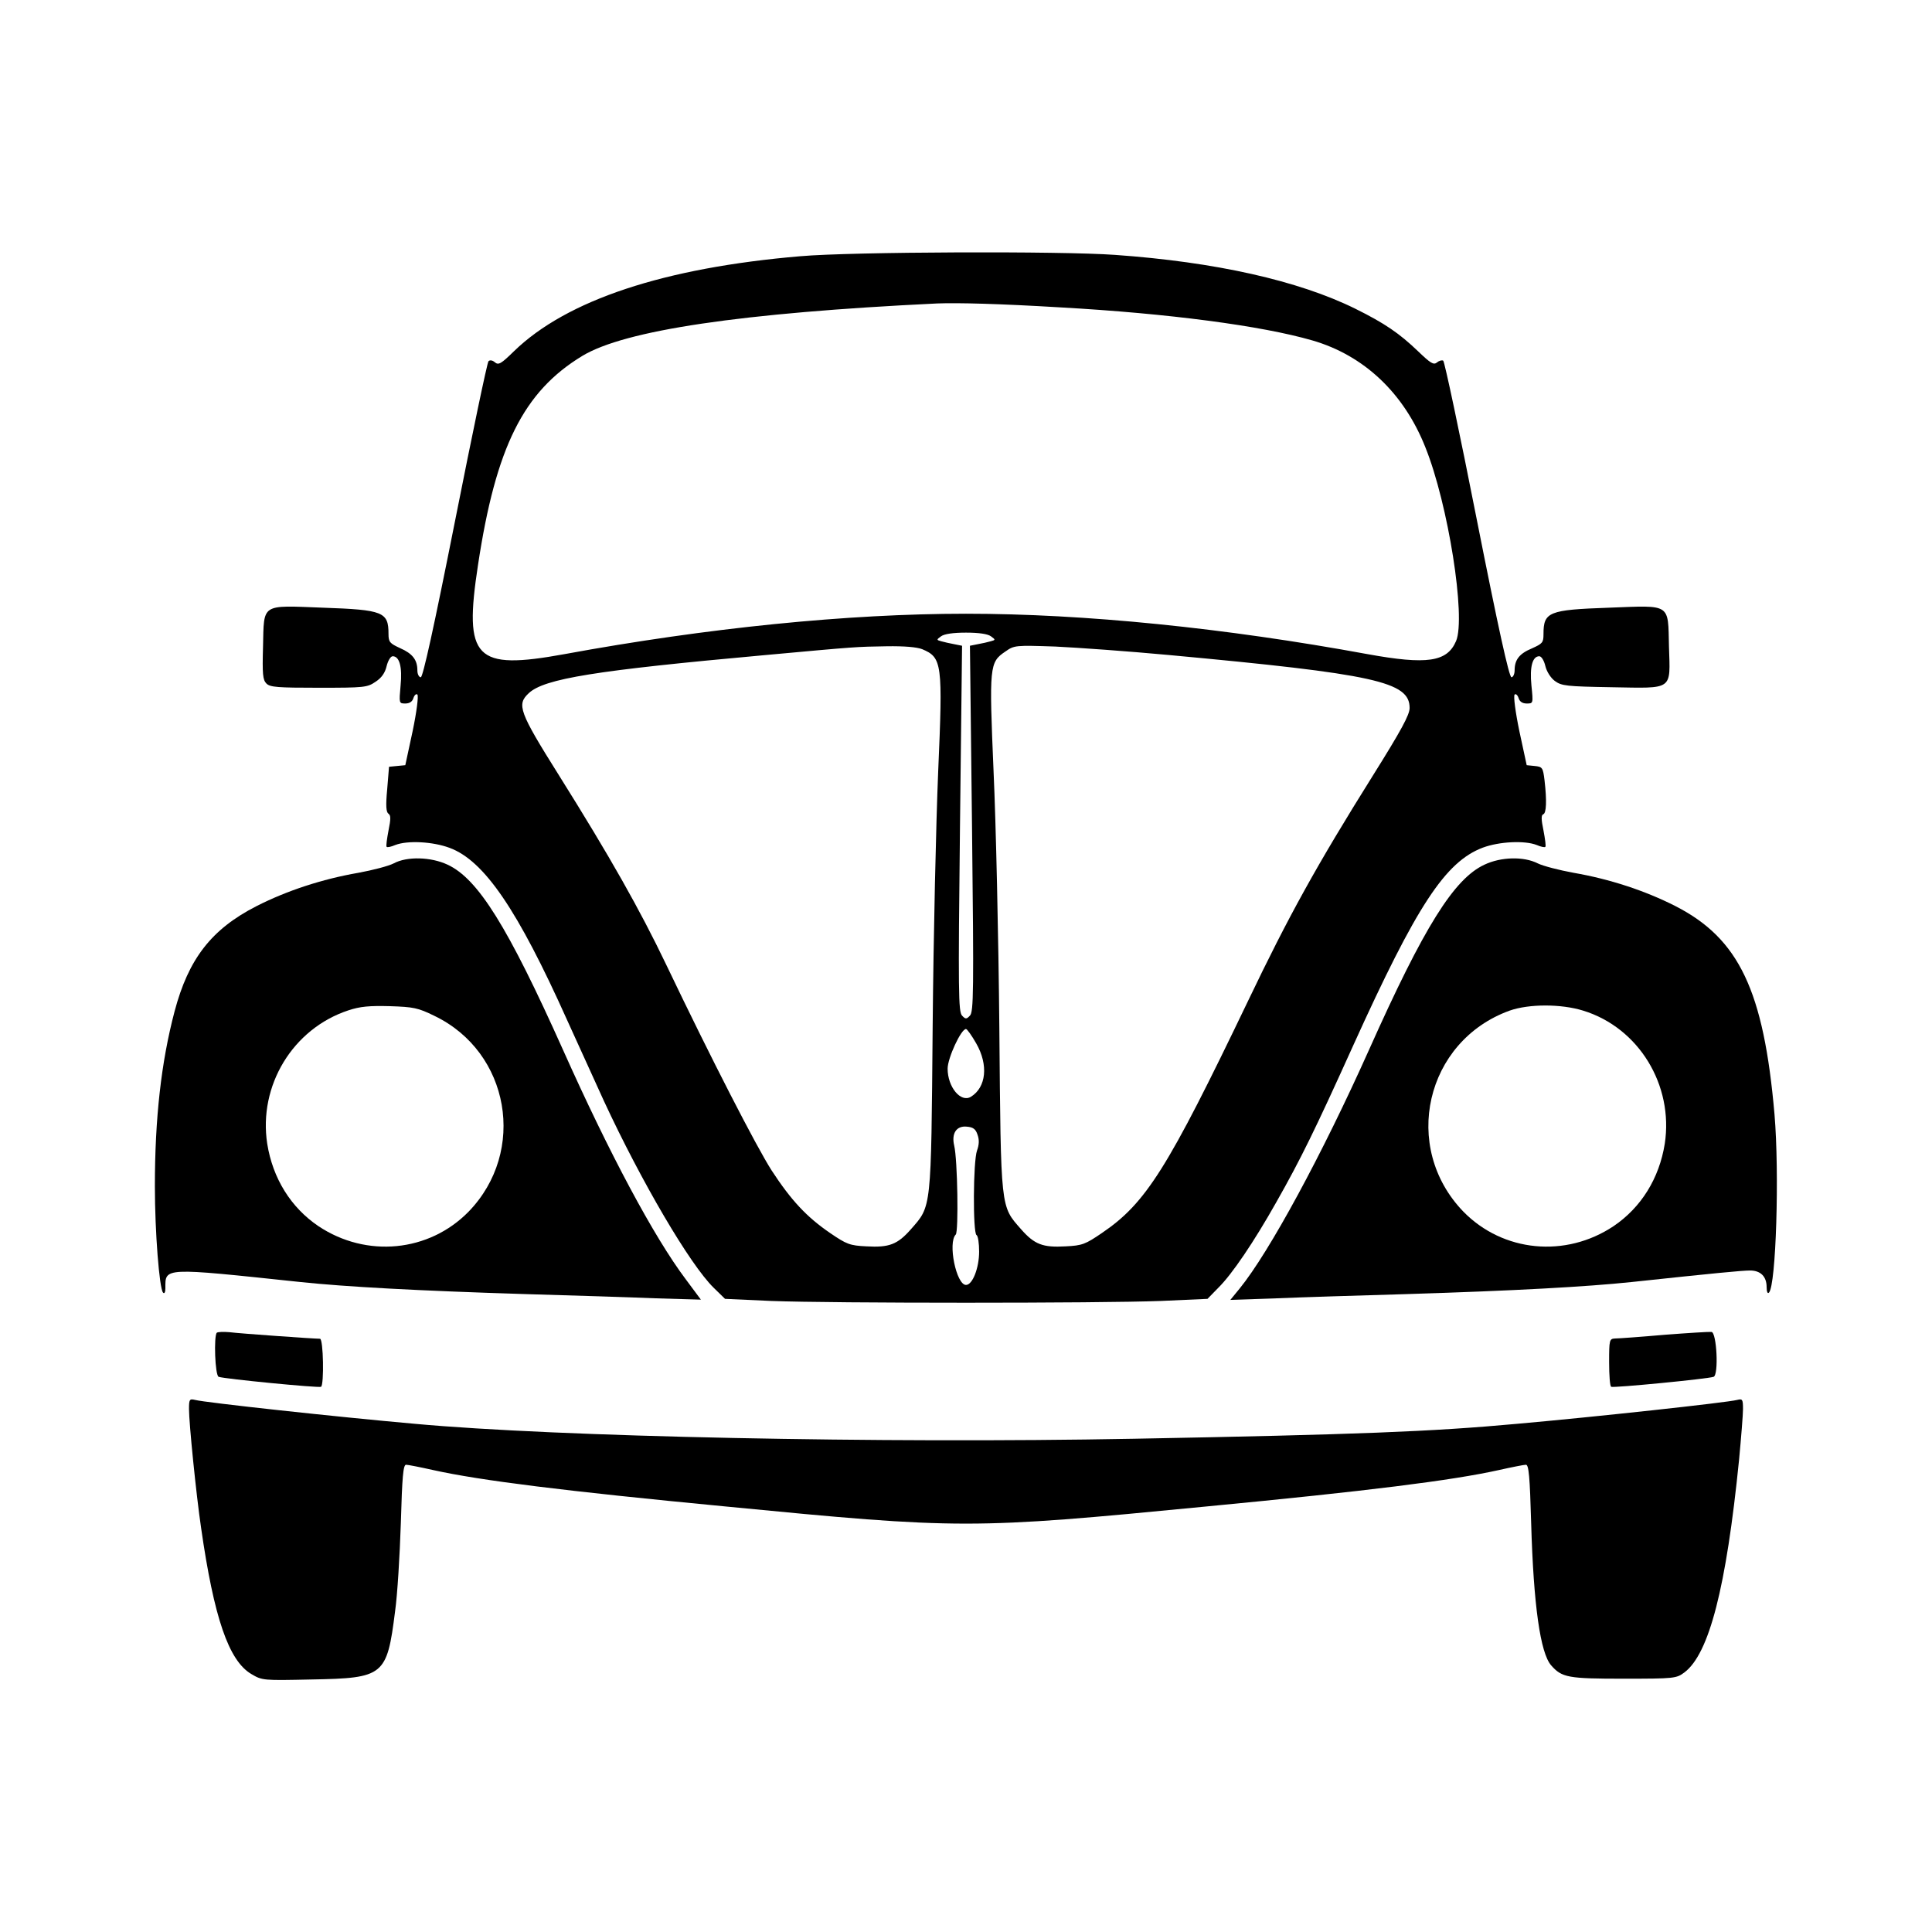
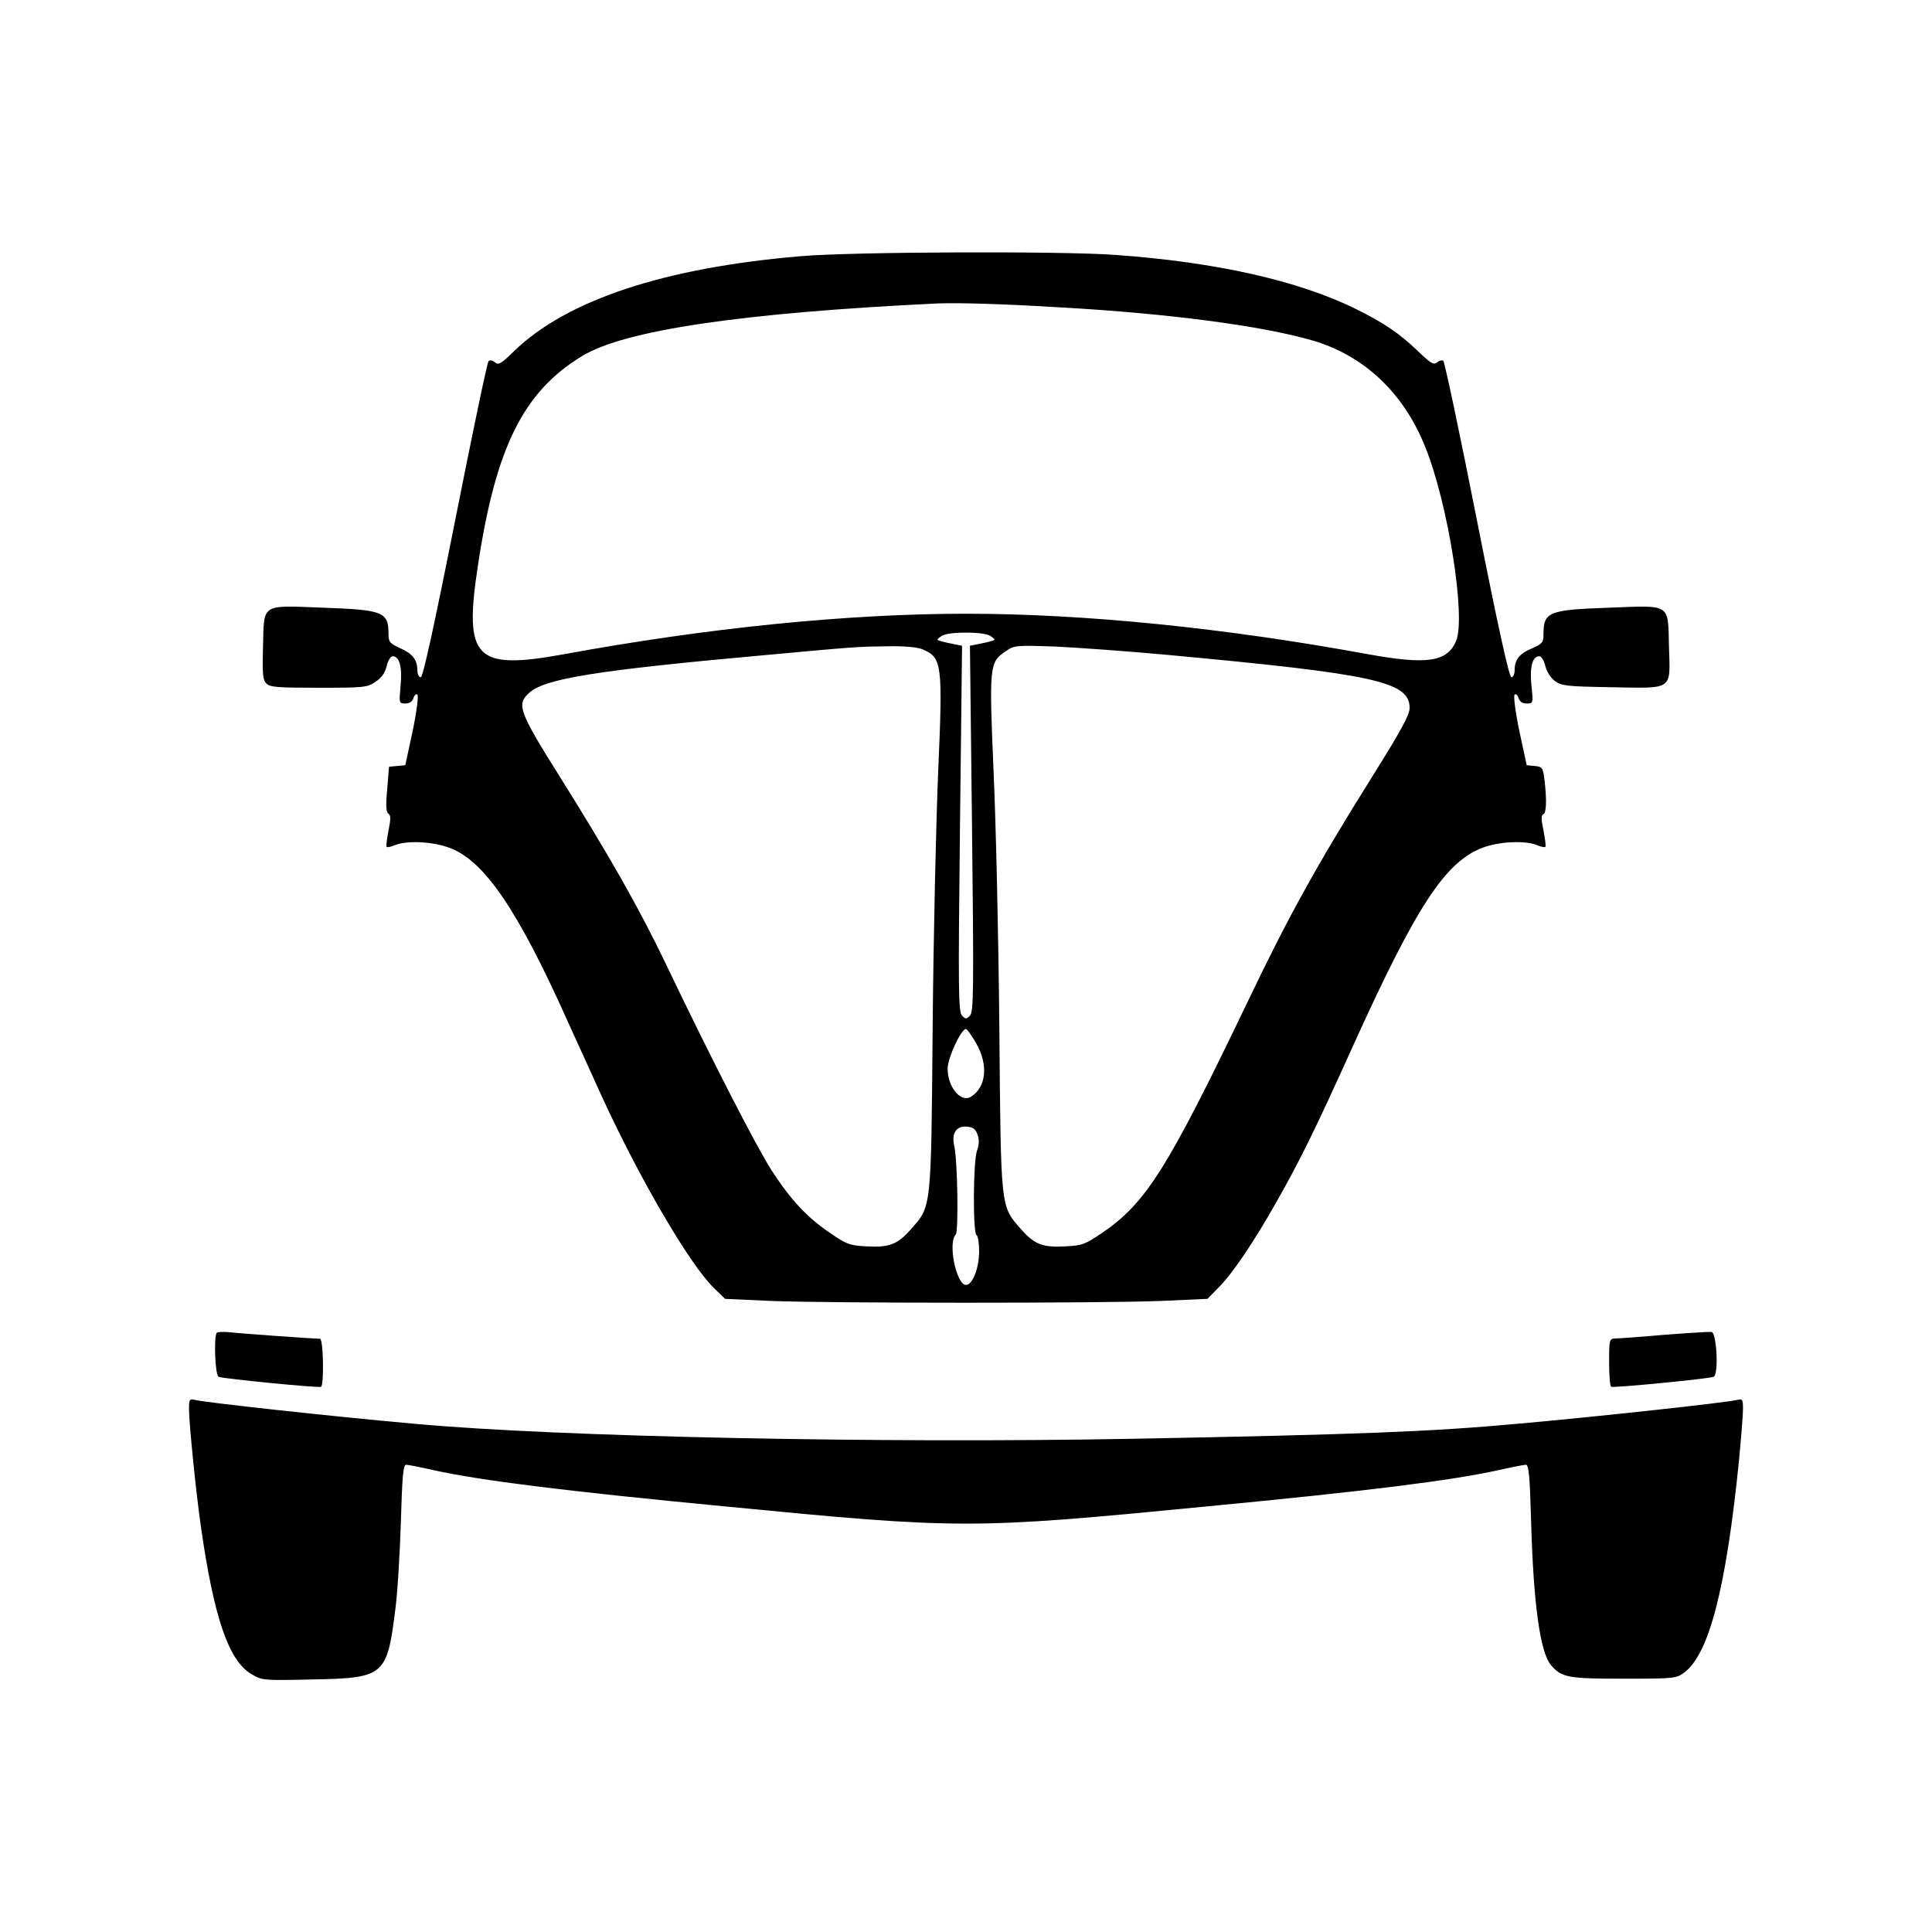
<svg xmlns="http://www.w3.org/2000/svg" version="1.0" width="736pt" height="736pt" viewBox="0 0 736 736" preserveAspectRatio="xMidYMid meet">
  <g transform="translate(0,736) scale(0.1,-0.1)" fill="#000000" stroke="none">
    <path d="M3050 6384 c-520 -44 -891 -167 -1092 -362 -49 -48 -59 -54 -73 -42 -9 8 -19 9 -24 4 -5 -5 -62 -278 -127 -606 -82 -413 -123 -598 -131 -598 -7 0 -13 12 -13 26 0 40 -18 64 -66 85 -39 18 -44 23 -44 54 0 84 -20 92 -250 100 -238 9 -224 18 -228 -148 -3 -105 -1 -127 13 -141 14 -14 43 -16 199 -16 174 0 185 1 217 23 23 15 36 34 42 60 5 20 15 37 23 37 26 0 37 -41 30 -112 -6 -67 -6 -68 18 -68 16 0 27 7 31 21 4 12 11 17 15 13 5 -5 -3 -67 -18 -139 l-28 -130 -31 -3 -31 -3 -7 -86 c-6 -63 -4 -87 5 -93 9 -6 9 -20 0 -64 -6 -32 -10 -60 -7 -62 2 -3 17 0 33 7 47 18 143 13 207 -11 132 -49 259 -236 447 -655 40 -88 103 -227 141 -310 142 -306 327 -622 418 -711 l43 -42 176 -8 c229 -9 1255 -9 1484 0 l178 8 41 42 c52 51 136 175 221 326 92 162 149 278 293 597 242 534 351 700 494 754 62 23 159 28 205 10 16 -7 31 -10 33 -7 3 2 -1 30 -7 62 -9 43 -9 59 -1 62 12 4 14 51 5 129 -6 49 -8 52 -38 55 l-30 3 -28 130 c-15 72 -23 134 -18 139 4 4 11 -1 15 -13 4 -14 15 -21 31 -21 25 0 25 0 18 69 -7 71 4 111 30 111 8 0 18 -16 23 -37 5 -21 20 -45 36 -57 26 -19 44 -21 216 -24 238 -4 224 -14 219 155 -4 166 10 157 -228 148 -231 -8 -250 -16 -250 -101 0 -32 -4 -36 -44 -54 -48 -20 -66 -43 -66 -84 0 -14 -6 -26 -12 -26 -9 0 -51 191 -132 600 -65 330 -123 603 -128 606 -5 3 -16 0 -24 -7 -13 -10 -24 -3 -72 43 -71 68 -126 106 -239 162 -217 107 -533 178 -915 205 -205 15 -1005 12 -1198 -5z m990 -195 c411 -23 767 -70 960 -126 196 -57 348 -200 430 -407 87 -216 155 -648 117 -738 -34 -80 -111 -91 -337 -50 -544 100 -1079 154 -1530 154 -451 0 -986 -54 -1530 -154 -341 -62 -384 -19 -329 340 68 449 173 660 397 796 162 98 605 164 1352 200 79 3 237 -1 470 -15z m-265 -1253 c18 -13 18 -14 -1 -19 -10 -3 -32 -8 -49 -11 l-30 -6 8 -697 c7 -621 6 -698 -8 -712 -13 -14 -17 -14 -30 0 -14 14 -15 91 -8 712 l8 697 -30 6 c-16 3 -39 8 -49 11 -19 5 -19 6 -1 19 12 9 46 14 95 14 49 0 83 -5 95 -14z m-262 -49 c76 -32 79 -53 61 -467 -8 -190 -18 -626 -21 -970 -6 -703 -4 -683 -83 -773 -51 -58 -83 -70 -169 -65 -64 3 -76 8 -139 51 -89 61 -148 124 -223 239 -58 91 -227 419 -401 783 -100 209 -214 411 -409 722 -152 242 -161 269 -115 312 59 56 256 87 896 145 361 33 349 32 468 34 67 1 114 -3 135 -11z m937 -22 c789 -73 920 -102 920 -202 0 -26 -32 -85 -139 -256 -216 -345 -322 -537 -477 -861 -306 -638 -388 -769 -556 -883 -63 -43 -75 -48 -139 -51 -86 -5 -118 7 -169 65 -79 90 -77 70 -83 768 -3 341 -13 781 -22 977 -17 401 -16 415 45 456 34 24 38 24 190 19 85 -4 279 -18 430 -32z m-731 -1480 c47 -82 38 -167 -20 -203 -39 -24 -89 37 -89 107 0 40 51 151 70 151 4 0 22 -25 39 -55z m5 -348 c7 -19 6 -38 -2 -60 -15 -41 -16 -313 -2 -322 6 -3 10 -32 10 -63 0 -62 -25 -127 -50 -127 -37 0 -70 161 -39 192 11 11 7 285 -6 339 -11 47 9 76 48 72 24 -2 34 -9 41 -31z" />
-     <path d="M1500 4071 c-19 -10 -80 -26 -135 -36 -138 -24 -272 -68 -388 -127 -172 -88 -259 -201 -312 -401 -51 -193 -75 -408 -75 -666 0 -174 17 -389 31 -405 5 -6 9 1 9 16 0 80 -13 80 515 24 172 -18 441 -33 860 -46 176 -5 398 -12 493 -16 l172 -5 -58 78 c-121 161 -291 479 -467 873 -211 471 -324 652 -440 706 -64 30 -155 32 -205 5z m155 -581 c287 -138 353 -516 130 -746 -151 -154 -389 -177 -572 -55 -105 71 -174 182 -195 314 -34 221 97 438 309 508 45 15 80 18 158 16 90 -3 107 -6 170 -37z" />
-     <path d="M5655 4066 c-116 -54 -230 -236 -440 -706 -179 -400 -380 -770 -492 -908 l-36 -44 174 6 c96 4 318 11 494 16 419 13 688 28 860 46 318 34 422 44 452 44 40 0 63 -23 63 -63 0 -18 4 -27 9 -21 27 28 40 456 21 679 -41 471 -135 669 -377 793 -116 59 -250 103 -388 127 -55 10 -117 26 -137 36 -53 27 -140 25 -203 -5z m376 -556 c212 -65 345 -284 311 -507 -21 -132 -90 -243 -195 -314 -183 -122 -421 -99 -572 55 -238 246 -145 650 176 766 74 26 196 26 280 0z" />
    <path d="M826 2283 c-12 -12 -7 -163 7 -168 22 -8 382 -43 390 -38 12 7 9 183 -4 183 -23 0 -307 20 -345 25 -23 2 -44 1 -48 -2z" />
    <path d="M6340 2275 c-91 -8 -175 -14 -187 -14 -22 -1 -23 -5 -23 -90 0 -50 3 -92 8 -94 7 -5 368 30 390 38 20 7 12 169 -8 171 -8 1 -89 -4 -180 -11z" />
    <path d="M720 1992 c0 -53 27 -323 46 -452 49 -342 105 -506 191 -557 42 -25 45 -25 230 -21 276 5 287 14 318 259 9 63 18 214 22 337 5 177 9 222 20 222 7 0 53 -9 102 -20 180 -40 500 -80 1116 -139 895 -87 935 -87 1830 0 616 59 936 99 1116 139 49 11 95 20 102 20 11 0 15 -45 20 -222 9 -314 35 -495 76 -542 41 -47 65 -51 276 -51 195 0 201 1 232 24 94 71 159 322 208 810 8 85 15 172 15 193 0 37 -2 40 -22 35 -38 -10 -544 -65 -838 -91 -327 -30 -611 -41 -1462 -57 -960 -18 -2195 7 -2738 57 -294 26 -800 81 -837 91 -21 5 -23 2 -23 -35z" />
  </g>
</svg>